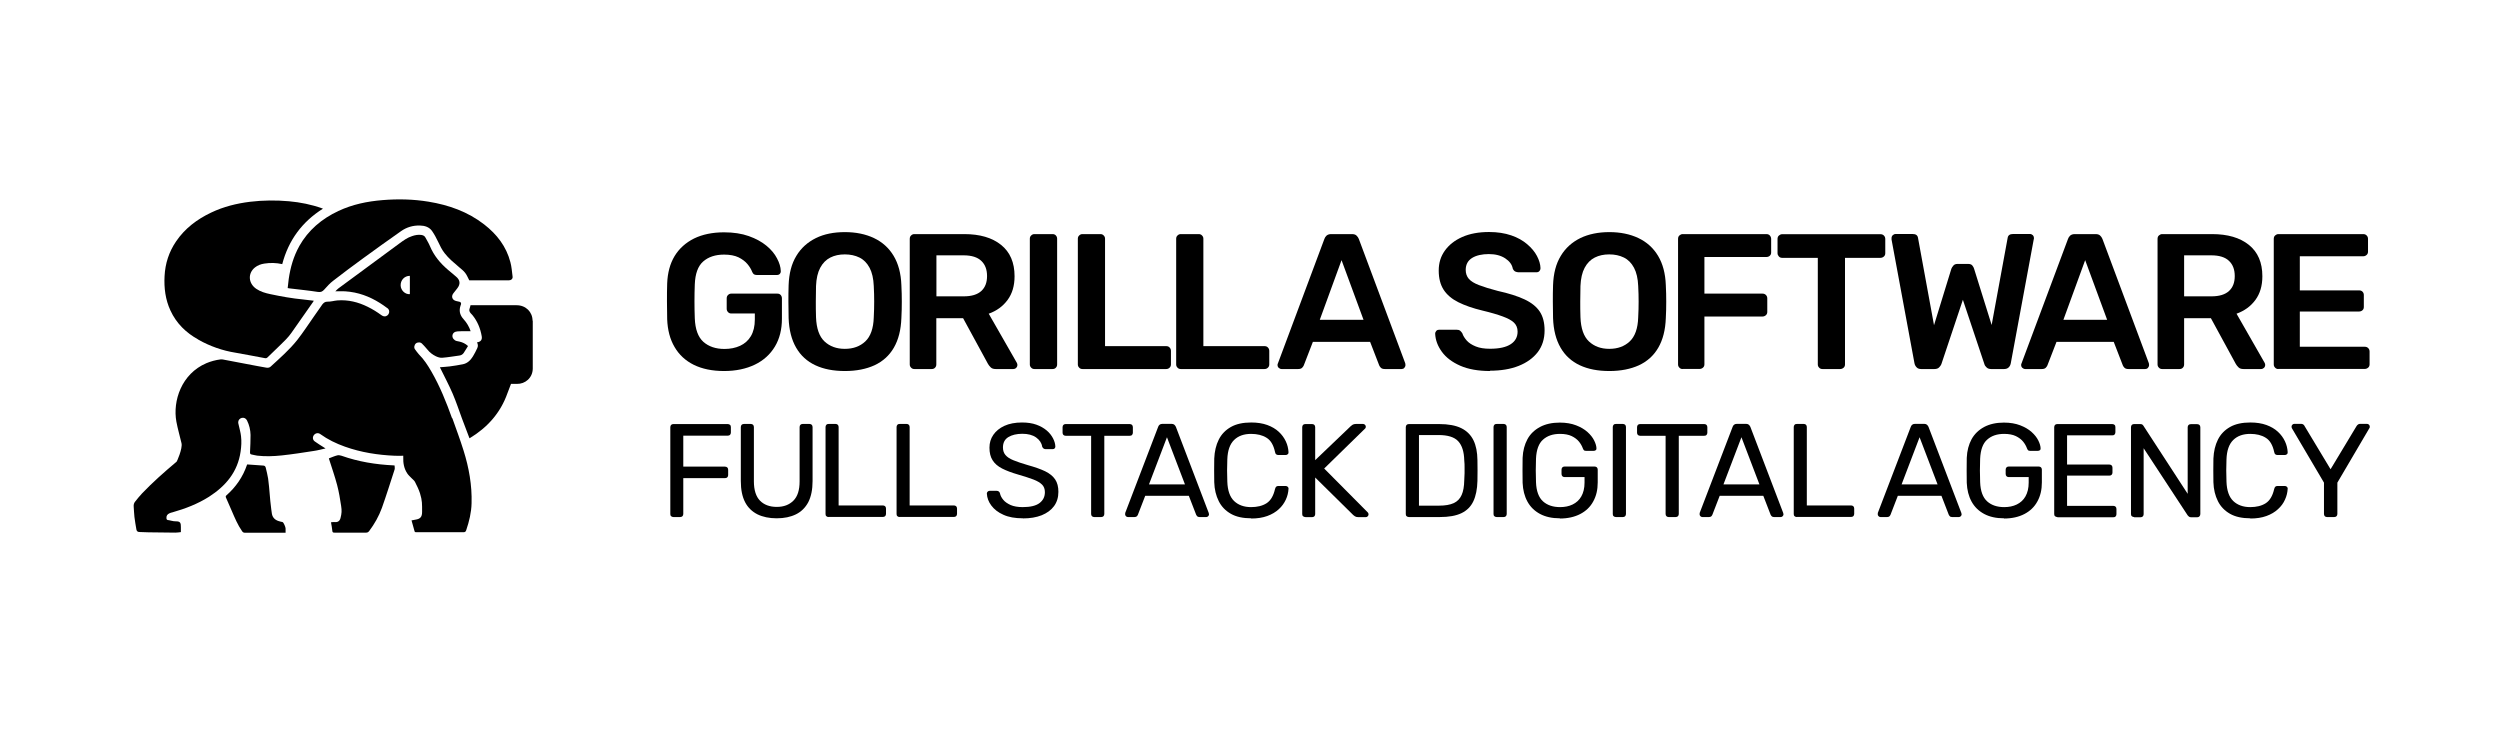
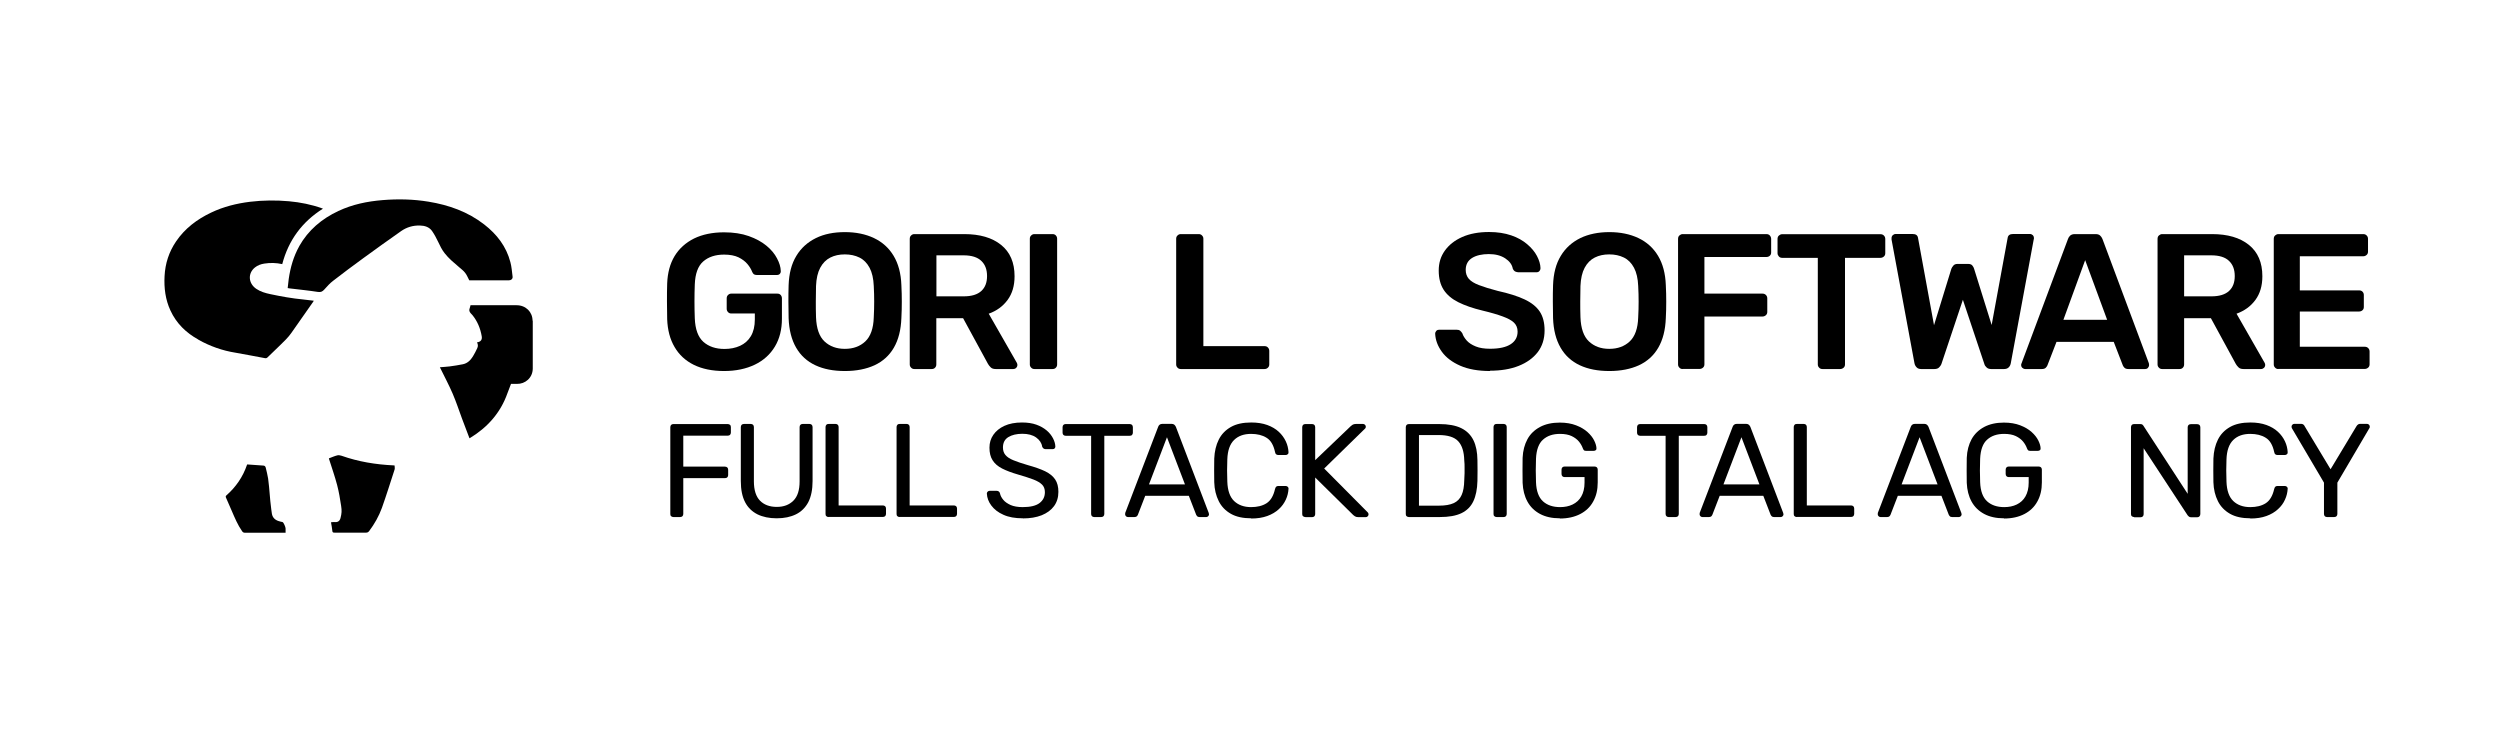
<svg xmlns="http://www.w3.org/2000/svg" width="239" height="70" viewBox="0 0 239 70" fill="none">
-   <path d="M43.222 40C42.672 38.46 42.062 36.94 41.242 35.52C40.902 34.93 40.532 34.36 40.042 33.87C39.912 33.74 39.812 33.57 39.692 33.42C39.542 33.25 39.602 32.97 39.762 32.83C39.922 32.7 40.212 32.69 40.362 32.87C40.532 33.05 40.712 33.23 40.862 33.42C41.082 33.7 41.362 33.91 41.672 34.06C41.862 34.15 42.082 34.22 42.292 34.2C42.832 34.16 43.372 34.06 43.912 33.99C44.082 33.97 44.222 33.89 44.322 33.75C44.472 33.53 44.602 33.3 44.742 33.08C44.492 32.85 44.232 32.73 43.942 32.66C43.852 32.64 43.752 32.63 43.652 32.6C43.412 32.54 43.232 32.31 43.252 32.09C43.272 31.85 43.452 31.7 43.732 31.68C43.892 31.68 44.062 31.66 44.222 31.66H44.992C44.852 31.24 44.622 30.85 44.312 30.51C44.022 30.19 43.882 29.82 43.982 29.38C44.002 29.28 44.042 29.18 44.072 29.09C44.102 28.98 44.042 28.87 43.932 28.85C43.822 28.83 43.732 28.8 43.622 28.78C43.242 28.7 43.102 28.35 43.342 28.04C43.462 27.88 43.582 27.72 43.712 27.57C44.042 27.15 43.992 26.76 43.582 26.43C43.322 26.22 43.072 26.01 42.822 25.79C42.082 25.16 41.482 24.44 41.102 23.53C40.982 23.24 40.812 22.98 40.672 22.71C40.592 22.55 40.452 22.49 40.282 22.46C39.982 22.42 39.692 22.47 39.402 22.57C38.952 22.71 38.572 22.99 38.202 23.26C36.252 24.7 34.302 26.13 32.352 27.57C32.242 27.65 32.162 27.75 32.062 27.85C32.392 27.85 32.692 27.83 32.992 27.85C33.302 27.87 33.602 27.91 33.902 27.97C35.072 28.21 36.092 28.75 37.032 29.46H37.042C37.452 29.79 37.042 30.44 36.562 30.19C36.532 30.17 36.492 30.15 36.462 30.13C36.052 29.83 35.622 29.56 35.152 29.33C34.242 28.88 33.282 28.64 32.252 28.72C31.932 28.75 31.612 28.85 31.302 28.84C31.082 28.84 30.972 28.93 30.852 29.06C30.802 29.11 30.762 29.18 30.722 29.24C30.492 29.56 30.272 29.89 30.042 30.21C29.502 30.98 28.992 31.77 28.412 32.51C27.662 33.45 26.752 34.24 25.872 35.05C25.762 35.15 25.622 35.17 25.472 35.15C25.172 35.09 24.882 35.04 24.582 34.99C23.562 34.8 22.542 34.6 21.532 34.41C21.382 34.38 21.222 34.34 21.072 34.36C20.612 34.42 20.162 34.54 19.732 34.72C17.342 35.74 16.502 38.33 16.862 40.31C16.992 41.01 17.192 41.68 17.352 42.37C17.472 42.89 16.892 44.17 16.882 44.14C16.862 44.16 16.842 44.17 16.832 44.18C15.702 45.13 14.592 46.11 13.572 47.18C13.342 47.42 13.132 47.69 12.922 47.95C12.802 48.09 12.762 48.26 12.782 48.46C12.812 48.78 12.812 49.1 12.852 49.42C12.902 49.83 12.972 50.23 13.042 50.63C13.072 50.79 13.172 50.86 13.332 50.86C13.622 50.86 13.902 50.89 14.192 50.89C15.052 50.9 15.912 50.91 16.762 50.92C16.942 50.92 17.112 50.89 17.292 50.87V50.4C17.292 50.04 17.272 49.83 16.822 49.84C16.672 49.84 16.522 49.82 16.372 49.78C16.082 49.69 15.932 49.78 15.912 49.54C15.892 49.32 15.992 49.16 16.202 49.07C16.292 49.03 16.382 49 16.482 48.98C17.712 48.63 18.892 48.18 19.982 47.49C21.582 46.46 22.722 45.12 23.002 43.17C23.072 42.68 23.102 42.19 23.042 41.7C23.002 41.33 22.892 40.97 22.812 40.6C22.792 40.52 22.772 40.45 22.772 40.37C22.772 40.17 22.912 40 23.112 39.95C23.312 39.9 23.512 39.99 23.612 40.19C23.832 40.63 23.942 41.1 23.952 41.58C23.952 42.13 23.932 42.68 23.902 43.23C23.902 43.36 23.922 43.43 24.052 43.45C24.232 43.48 24.412 43.54 24.592 43.56C25.372 43.65 26.152 43.62 26.922 43.54C27.952 43.43 28.972 43.27 30.002 43.11C30.362 43.06 30.722 42.96 31.122 42.87C31.042 42.82 31.002 42.8 30.962 42.77C30.672 42.58 30.372 42.41 30.092 42.2C29.882 42.05 29.862 41.78 30.012 41.59C30.162 41.4 30.422 41.35 30.622 41.5C31.342 42.02 32.132 42.4 32.972 42.7C34.512 43.25 36.112 43.5 37.742 43.57C38.012 43.58 38.282 43.57 38.552 43.57V43.72C38.532 44.26 38.622 44.78 38.922 45.24C39.032 45.42 39.202 45.56 39.342 45.71C39.452 45.83 39.602 45.93 39.672 46.07C39.852 46.42 40.032 46.79 40.152 47.16C40.372 47.87 40.352 48.2 40.352 48.94C40.352 49.42 40.182 49.61 39.712 49.68C39.592 49.7 39.472 49.72 39.342 49.75C39.412 49.97 39.572 50.58 39.632 50.79C39.662 50.88 39.712 50.88 39.792 50.88H41.722H44.302C44.462 50.88 44.522 50.83 44.572 50.68C44.852 49.85 45.062 49 45.082 48.11C45.132 46.39 44.832 44.72 44.322 43.09C43.992 42.03 43.602 40.99 43.232 39.95L43.222 40ZM39.182 28.12C38.742 28.16 38.322 27.77 38.302 27.3C38.282 26.79 38.662 26.37 39.182 26.37V28.11V28.12Z" fill="black" />
  <path d="M18.972 32.48C20.082 33.1 21.262 33.52 22.522 33.72C23.462 33.88 24.392 34.07 25.332 34.24C25.422 34.26 25.492 34.24 25.572 34.17C25.982 33.77 26.392 33.38 26.802 32.98C27.172 32.62 27.552 32.26 27.852 31.83C28.542 30.85 29.222 29.87 29.912 28.89C29.942 28.85 29.972 28.81 30.002 28.75C29.652 28.71 29.322 28.66 28.992 28.63C27.932 28.53 26.882 28.34 25.842 28.12C25.372 28.02 24.912 27.89 24.512 27.62C23.732 27.1 23.672 26.13 24.372 25.57C24.632 25.36 24.942 25.25 25.262 25.2C25.832 25.11 26.402 25.12 26.982 25.25C27.582 22.97 28.872 21.21 30.872 19.95C30.842 19.93 30.822 19.92 30.802 19.92C29.772 19.55 28.712 19.34 27.622 19.24C26.382 19.13 25.142 19.14 23.902 19.29C22.612 19.45 21.362 19.76 20.192 20.32C18.842 20.96 17.682 21.83 16.832 23.08C16.152 24.08 15.792 25.19 15.732 26.4C15.672 27.53 15.812 28.64 16.292 29.68C16.862 30.92 17.792 31.82 18.972 32.47V32.48Z" fill="black" />
  <path d="M28.612 23.53C28.062 24.51 27.762 25.57 27.602 26.67C27.562 26.96 27.532 27.25 27.502 27.54C27.572 27.55 27.622 27.56 27.682 27.57C28.592 27.68 29.502 27.77 30.402 27.91C30.682 27.95 30.822 27.87 30.992 27.69C31.262 27.39 31.532 27.08 31.852 26.84C32.782 26.11 33.742 25.41 34.692 24.71C35.902 23.83 37.122 22.95 38.352 22.09C38.882 21.72 39.492 21.54 40.142 21.56C40.592 21.57 41.022 21.69 41.302 22.08C41.522 22.4 41.712 22.75 41.882 23.11C42.062 23.49 42.242 23.87 42.502 24.2C42.902 24.72 43.412 25.13 43.912 25.56C44.112 25.73 44.322 25.89 44.472 26.09C44.632 26.29 44.722 26.54 44.862 26.8H44.962H48.652C48.862 26.8 49.042 26.65 49.002 26.43C48.942 25.97 48.912 25.5 48.792 25.06C48.402 23.56 47.502 22.4 46.292 21.46C44.722 20.24 42.912 19.6 40.962 19.28C39.502 19.04 38.042 19.01 36.572 19.13C35.112 19.25 33.692 19.54 32.352 20.17C30.752 20.92 29.472 22 28.602 23.54L28.612 23.53Z" fill="black" />
  <path d="M50.912 30.66C50.912 29.83 50.272 29.18 49.392 29.18C47.962 29.18 46.532 29.18 45.112 29.18H44.982C44.952 29.29 44.932 29.4 44.892 29.5C44.822 29.68 44.892 29.82 45.002 29.95C45.052 30.01 45.112 30.06 45.162 30.12C45.642 30.71 45.922 31.39 46.052 32.14C46.112 32.48 45.962 32.68 45.602 32.73C45.702 32.91 45.712 33.1 45.632 33.27C45.502 33.54 45.372 33.82 45.212 34.07C44.992 34.43 44.692 34.73 44.262 34.82C43.842 34.91 43.412 34.97 42.982 35.03C42.682 35.07 42.372 35.08 42.052 35.11C42.062 35.14 42.082 35.16 42.092 35.19C42.492 36.01 42.922 36.81 43.282 37.65C43.612 38.42 43.872 39.21 44.162 40C44.392 40.61 44.622 41.22 44.852 41.82C44.852 41.85 44.882 41.87 44.892 41.9C46.592 40.87 47.842 39.49 48.512 37.59C48.572 37.43 48.852 36.7 48.852 36.7H49.412C50.212 36.72 50.922 36.12 50.932 35.24C50.932 33.71 50.932 32.18 50.932 30.65L50.912 30.66Z" fill="black" />
  <path d="M37.622 44.49C35.922 44.41 34.262 44.14 32.652 43.57C32.532 43.53 32.372 43.5 32.252 43.53C31.972 43.6 31.712 43.72 31.442 43.82C31.442 43.85 31.452 43.87 31.462 43.9C31.722 44.72 32.012 45.54 32.232 46.38C32.402 47.03 32.512 47.69 32.612 48.36C32.682 48.83 32.672 49.06 32.552 49.53C32.472 49.82 32.292 49.94 31.992 49.91C31.882 49.9 31.762 49.92 31.642 49.93C31.692 50.15 31.752 50.58 31.772 50.76C31.782 50.9 31.852 50.92 31.972 50.92H35.002C35.132 50.92 35.212 50.87 35.292 50.77C35.802 50.09 36.222 49.35 36.512 48.55C36.942 47.34 37.322 46.12 37.722 44.89C37.762 44.77 37.722 44.63 37.722 44.5C37.662 44.5 37.652 44.49 37.632 44.49H37.622Z" fill="black" />
  <path d="M27.022 49.91C26.892 49.88 26.752 49.86 26.622 49.81C26.282 49.7 26.052 49.47 25.992 49.11C25.972 48.97 25.952 48.82 25.932 48.68C25.782 47.56 25.782 46.87 25.632 45.75C25.582 45.4 25.482 45.05 25.402 44.7C25.372 44.59 25.302 44.52 25.192 44.51C24.682 44.47 24.162 44.44 23.632 44.4C23.632 44.41 23.622 44.43 23.612 44.44C23.222 45.59 22.552 46.56 21.642 47.36C21.562 47.43 21.572 47.49 21.602 47.57C21.782 47.99 21.972 48.4 22.152 48.83C22.442 49.5 22.722 50.18 23.142 50.78C23.212 50.88 23.282 50.93 23.412 50.93H27.142H27.302C27.302 50.79 27.302 50.66 27.302 50.53C27.312 50.41 27.112 49.94 27.022 49.92V49.91Z" fill="black" />
  <path d="M69.222 35.47C68.092 35.47 67.132 35.27 66.332 34.88C65.542 34.49 64.922 33.92 64.492 33.18C64.052 32.44 63.822 31.55 63.782 30.52C63.772 29.99 63.762 29.42 63.762 28.82C63.762 28.22 63.762 27.64 63.782 27.1C63.822 26.08 64.052 25.21 64.492 24.48C64.932 23.76 65.552 23.2 66.352 22.8C67.152 22.41 68.112 22.21 69.222 22.21C70.122 22.21 70.902 22.33 71.582 22.57C72.262 22.81 72.822 23.12 73.272 23.49C73.722 23.86 74.062 24.27 74.282 24.7C74.512 25.13 74.632 25.53 74.642 25.9C74.652 26.01 74.622 26.1 74.552 26.18C74.482 26.26 74.382 26.29 74.252 26.29H72.352C72.232 26.29 72.132 26.26 72.072 26.22C72.012 26.17 71.952 26.1 71.912 26C71.812 25.74 71.662 25.49 71.452 25.24C71.242 24.99 70.962 24.78 70.602 24.6C70.242 24.43 69.782 24.34 69.222 24.34C68.392 24.34 67.722 24.56 67.222 25C66.722 25.44 66.462 26.17 66.422 27.19C66.382 28.26 66.382 29.34 66.422 30.43C66.462 31.47 66.732 32.22 67.242 32.68C67.752 33.13 68.422 33.36 69.262 33.36C69.812 33.36 70.312 33.26 70.752 33.06C71.182 32.86 71.532 32.56 71.782 32.14C72.032 31.72 72.162 31.19 72.162 30.54V29.97H69.912C69.792 29.97 69.682 29.93 69.602 29.84C69.512 29.75 69.472 29.64 69.472 29.51V28.53C69.472 28.39 69.512 28.28 69.602 28.2C69.692 28.11 69.792 28.07 69.912 28.07H74.312C74.452 28.07 74.552 28.11 74.632 28.2C74.712 28.29 74.752 28.4 74.752 28.53V30.46C74.752 31.49 74.532 32.38 74.082 33.13C73.632 33.88 72.992 34.46 72.162 34.86C71.332 35.26 70.352 35.47 69.222 35.47Z" fill="black" />
  <path d="M80.772 35.47C79.682 35.47 78.742 35.29 77.952 34.92C77.162 34.55 76.552 34 76.112 33.24C75.672 32.48 75.432 31.54 75.392 30.41C75.382 29.88 75.372 29.36 75.372 28.84C75.372 28.32 75.372 27.8 75.392 27.26C75.432 26.14 75.672 25.21 76.132 24.46C76.582 23.71 77.212 23.15 78.002 22.76C78.792 22.37 79.722 22.19 80.772 22.19C81.822 22.19 82.752 22.38 83.552 22.76C84.352 23.14 84.982 23.71 85.432 24.46C85.882 25.21 86.132 26.14 86.172 27.26C86.202 27.8 86.212 28.33 86.212 28.84C86.212 29.35 86.202 29.88 86.172 30.41C86.132 31.54 85.892 32.48 85.452 33.24C85.012 34 84.392 34.55 83.602 34.92C82.812 35.28 81.872 35.47 80.772 35.47ZM80.772 33.35C81.572 33.35 82.222 33.11 82.722 32.64C83.222 32.17 83.502 31.4 83.532 30.33C83.562 29.79 83.572 29.29 83.572 28.83C83.572 28.37 83.562 27.88 83.532 27.34C83.502 26.63 83.372 26.05 83.132 25.6C82.892 25.15 82.572 24.82 82.162 24.62C81.752 24.42 81.292 24.32 80.762 24.32C80.232 24.32 79.782 24.42 79.382 24.62C78.982 24.82 78.652 25.15 78.412 25.6C78.172 26.05 78.042 26.63 78.012 27.34C78.002 27.87 77.992 28.36 77.992 28.83C77.992 29.3 77.992 29.79 78.012 30.33C78.052 31.4 78.322 32.17 78.822 32.64C79.322 33.11 79.972 33.35 80.752 33.35H80.772Z" fill="black" />
  <path d="M87.412 35.28C87.292 35.28 87.182 35.24 87.102 35.15C87.012 35.06 86.972 34.96 86.972 34.84V22.84C86.972 22.7 87.012 22.59 87.102 22.51C87.192 22.42 87.292 22.38 87.412 22.38H92.182C93.672 22.38 94.842 22.72 95.702 23.41C96.562 24.1 96.992 25.1 96.992 26.41C96.992 27.32 96.772 28.07 96.322 28.68C95.872 29.29 95.272 29.72 94.522 29.99L97.212 34.69C97.252 34.76 97.262 34.83 97.262 34.89C97.262 35 97.222 35.09 97.142 35.17C97.062 35.25 96.972 35.28 96.872 35.28H95.192C94.982 35.28 94.822 35.23 94.712 35.12C94.602 35.01 94.512 34.9 94.452 34.79L92.072 30.42H89.512V34.84C89.512 34.96 89.472 35.07 89.392 35.15C89.312 35.24 89.202 35.28 89.072 35.28H87.392H87.412ZM89.532 28.33H92.132C92.882 28.33 93.442 28.16 93.812 27.82C94.182 27.48 94.362 27.01 94.362 26.39C94.362 25.77 94.182 25.29 93.812 24.94C93.452 24.59 92.882 24.41 92.122 24.41H89.522V28.32L89.532 28.33Z" fill="black" />
  <path d="M98.892 35.28C98.772 35.28 98.662 35.24 98.582 35.15C98.492 35.06 98.452 34.96 98.452 34.84V22.82C98.452 22.7 98.492 22.59 98.582 22.51C98.672 22.42 98.772 22.38 98.892 22.38H100.622C100.752 22.38 100.862 22.42 100.942 22.51C101.022 22.6 101.062 22.7 101.062 22.82V34.84C101.062 34.96 101.022 35.07 100.942 35.15C100.862 35.24 100.752 35.28 100.622 35.28H98.892Z" fill="black" />
-   <path d="M103.482 35.28C103.362 35.28 103.252 35.24 103.172 35.15C103.082 35.06 103.042 34.96 103.042 34.84V22.82C103.042 22.7 103.082 22.59 103.172 22.51C103.262 22.42 103.362 22.38 103.482 22.38H105.202C105.322 22.38 105.432 22.42 105.512 22.51C105.602 22.6 105.642 22.7 105.642 22.82V33.09H111.482C111.622 33.09 111.732 33.13 111.812 33.22C111.902 33.31 111.942 33.42 111.942 33.55V34.84C111.942 34.96 111.902 35.07 111.812 35.15C111.722 35.24 111.612 35.28 111.482 35.28H103.482Z" fill="black" />
  <path d="M112.882 35.28C112.762 35.28 112.652 35.24 112.572 35.15C112.482 35.06 112.442 34.96 112.442 34.84V22.82C112.442 22.7 112.482 22.59 112.572 22.51C112.662 22.42 112.762 22.38 112.882 22.38H114.602C114.722 22.38 114.832 22.42 114.912 22.51C115.002 22.6 115.042 22.7 115.042 22.82V33.09H120.882C121.022 33.09 121.132 33.13 121.212 33.22C121.302 33.31 121.342 33.42 121.342 33.55V34.84C121.342 34.96 121.302 35.07 121.212 35.15C121.122 35.24 121.012 35.28 120.882 35.28H112.882Z" fill="black" />
-   <path d="M122.522 35.28C122.422 35.28 122.332 35.24 122.252 35.17C122.172 35.1 122.132 35.01 122.132 34.89C122.132 34.84 122.142 34.78 122.172 34.73L126.612 22.84C126.652 22.72 126.722 22.61 126.822 22.52C126.932 22.43 127.072 22.38 127.252 22.38H129.262C129.442 22.38 129.592 22.43 129.682 22.52C129.782 22.61 129.852 22.72 129.902 22.84L134.342 34.73C134.352 34.79 134.362 34.85 134.362 34.89C134.362 35 134.322 35.09 134.252 35.17C134.182 35.25 134.092 35.28 133.992 35.28H132.392C132.222 35.28 132.092 35.24 132.012 35.16C131.932 35.08 131.882 35 131.852 34.93L130.982 32.68H125.512L124.642 34.93C124.612 35 124.562 35.08 124.482 35.16C124.402 35.24 124.272 35.28 124.102 35.28H122.502H122.522ZM126.172 30.57H130.352L128.252 24.87L126.172 30.57Z" fill="black" />
  <path d="M142.462 35.47C141.322 35.47 140.362 35.3 139.592 34.96C138.822 34.62 138.242 34.18 137.842 33.63C137.442 33.08 137.232 32.51 137.202 31.91C137.202 31.8 137.242 31.71 137.312 31.63C137.382 31.55 137.482 31.52 137.592 31.52H139.232C139.392 31.52 139.512 31.55 139.592 31.62C139.672 31.69 139.742 31.77 139.802 31.87C139.872 32.1 140.022 32.33 140.222 32.56C140.432 32.79 140.712 32.97 141.082 33.12C141.442 33.27 141.902 33.34 142.452 33.34C143.342 33.34 143.992 33.19 144.432 32.9C144.872 32.61 145.082 32.21 145.082 31.7C145.082 31.35 144.962 31.06 144.732 30.84C144.502 30.62 144.142 30.43 143.652 30.25C143.162 30.07 142.522 29.88 141.722 29.69C140.802 29.47 140.032 29.2 139.412 28.89C138.792 28.58 138.322 28.18 138.012 27.7C137.702 27.22 137.542 26.61 137.542 25.87C137.542 25.13 137.732 24.52 138.122 23.97C138.512 23.42 139.062 22.98 139.782 22.66C140.502 22.34 141.362 22.18 142.352 22.18C143.152 22.18 143.852 22.29 144.472 22.5C145.092 22.71 145.592 23 146.002 23.35C146.412 23.7 146.722 24.07 146.932 24.47C147.142 24.87 147.262 25.26 147.272 25.64C147.272 25.74 147.242 25.83 147.172 25.91C147.102 25.99 147.012 26.03 146.882 26.03H145.162C145.062 26.03 144.962 26 144.862 25.96C144.762 25.91 144.682 25.82 144.622 25.68C144.552 25.3 144.312 24.97 143.902 24.7C143.492 24.43 142.972 24.29 142.332 24.29C141.692 24.29 141.132 24.41 140.732 24.66C140.332 24.91 140.122 25.29 140.122 25.8C140.122 26.14 140.222 26.43 140.422 26.66C140.622 26.89 140.952 27.09 141.402 27.26C141.852 27.43 142.442 27.62 143.182 27.81C144.222 28.04 145.082 28.31 145.742 28.62C146.402 28.93 146.892 29.32 147.202 29.79C147.512 30.26 147.662 30.86 147.662 31.59C147.662 32.4 147.442 33.09 147.012 33.66C146.572 34.23 145.962 34.67 145.182 34.98C144.402 35.29 143.482 35.44 142.432 35.44L142.462 35.47Z" fill="black" />
  <path d="M153.852 35.47C152.762 35.47 151.822 35.29 151.032 34.92C150.242 34.55 149.632 34 149.192 33.24C148.752 32.48 148.512 31.54 148.472 30.41C148.462 29.88 148.452 29.36 148.452 28.84C148.452 28.32 148.452 27.8 148.472 27.26C148.512 26.14 148.752 25.21 149.212 24.46C149.662 23.71 150.292 23.15 151.082 22.76C151.872 22.38 152.802 22.19 153.852 22.19C154.902 22.19 155.832 22.38 156.632 22.76C157.432 23.14 158.062 23.71 158.512 24.46C158.962 25.21 159.212 26.14 159.252 27.26C159.282 27.8 159.292 28.33 159.292 28.84C159.292 29.35 159.282 29.88 159.252 30.41C159.212 31.54 158.972 32.48 158.532 33.24C158.092 34 157.472 34.55 156.682 34.92C155.892 35.28 154.952 35.47 153.852 35.47ZM153.852 33.35C154.652 33.35 155.302 33.11 155.802 32.64C156.302 32.17 156.582 31.4 156.612 30.33C156.642 29.79 156.652 29.29 156.652 28.83C156.652 28.37 156.642 27.88 156.612 27.34C156.582 26.63 156.452 26.05 156.212 25.6C155.972 25.15 155.652 24.82 155.242 24.62C154.832 24.42 154.372 24.32 153.842 24.32C153.312 24.32 152.862 24.42 152.462 24.62C152.062 24.82 151.732 25.15 151.492 25.6C151.252 26.05 151.122 26.63 151.092 27.34C151.082 27.87 151.072 28.36 151.072 28.83C151.072 29.3 151.072 29.79 151.092 30.33C151.132 31.4 151.402 32.17 151.902 32.64C152.402 33.11 153.052 33.35 153.832 33.35H153.852Z" fill="black" />
  <path d="M160.862 35.28C160.742 35.28 160.632 35.24 160.552 35.15C160.462 35.06 160.422 34.96 160.422 34.84V22.84C160.422 22.7 160.462 22.59 160.552 22.51C160.642 22.43 160.742 22.38 160.862 22.38H168.862C169.002 22.38 169.112 22.42 169.192 22.51C169.272 22.6 169.322 22.71 169.322 22.84V24.13C169.322 24.27 169.282 24.37 169.192 24.45C169.102 24.53 168.992 24.57 168.862 24.57H162.942V28.07H168.492C168.622 28.07 168.732 28.11 168.822 28.2C168.912 28.29 168.952 28.4 168.952 28.53V29.82C168.952 29.94 168.912 30.05 168.822 30.13C168.732 30.21 168.622 30.26 168.492 30.26H162.942V34.83C162.942 34.95 162.902 35.06 162.812 35.14C162.722 35.22 162.612 35.27 162.482 35.27H160.862V35.28Z" fill="black" />
  <path d="M174.222 35.28C174.102 35.28 173.992 35.24 173.912 35.15C173.822 35.06 173.782 34.96 173.782 34.84V24.65H170.372C170.252 24.65 170.142 24.61 170.062 24.52C169.982 24.43 169.932 24.33 169.932 24.21V22.85C169.932 22.71 169.972 22.6 170.062 22.52C170.152 22.44 170.252 22.39 170.372 22.39H179.772C179.912 22.39 180.012 22.43 180.102 22.52C180.192 22.61 180.232 22.72 180.232 22.85V24.21C180.232 24.33 180.192 24.44 180.102 24.52C180.012 24.6 179.902 24.65 179.772 24.65H176.382V34.84C176.382 34.96 176.342 35.07 176.252 35.15C176.162 35.23 176.052 35.28 175.922 35.28H174.222Z" fill="black" />
  <path d="M183.662 35.28C183.482 35.28 183.332 35.23 183.232 35.12C183.122 35.01 183.052 34.88 183.022 34.72L180.832 22.9C180.832 22.9 180.832 22.83 180.832 22.81C180.832 22.78 180.832 22.77 180.832 22.76C180.832 22.65 180.872 22.56 180.952 22.48C181.032 22.41 181.122 22.37 181.222 22.37H182.842C183.152 22.37 183.322 22.49 183.362 22.74L184.892 31.09L186.552 25.69C186.592 25.59 186.652 25.49 186.742 25.39C186.832 25.28 186.972 25.23 187.152 25.23H188.142C188.342 25.23 188.482 25.28 188.562 25.39C188.642 25.5 188.702 25.59 188.722 25.69L190.402 31.07L191.932 22.74C191.972 22.49 192.142 22.37 192.452 22.37H194.072C194.172 22.37 194.252 22.41 194.332 22.48C194.402 22.55 194.442 22.64 194.442 22.76V22.81C194.442 22.81 194.442 22.86 194.422 22.9L192.232 34.72C192.202 34.88 192.142 35.01 192.032 35.12C191.922 35.23 191.772 35.28 191.592 35.28H190.352C190.172 35.28 190.022 35.23 189.922 35.13C189.812 35.03 189.742 34.93 189.712 34.82L187.652 28.66L185.592 34.82C185.542 34.93 185.472 35.04 185.372 35.13C185.272 35.23 185.122 35.28 184.932 35.28H183.692H183.662Z" fill="black" />
  <path d="M193.612 35.28C193.512 35.28 193.422 35.24 193.342 35.17C193.262 35.1 193.222 35.01 193.222 34.89C193.222 34.84 193.232 34.78 193.262 34.73L197.702 22.84C197.742 22.72 197.812 22.61 197.912 22.52C198.022 22.43 198.162 22.38 198.342 22.38H200.352C200.532 22.38 200.682 22.43 200.772 22.52C200.872 22.61 200.942 22.72 200.992 22.84L205.432 34.73C205.442 34.79 205.452 34.85 205.452 34.89C205.452 35 205.412 35.09 205.342 35.17C205.272 35.25 205.182 35.28 205.082 35.28H203.482C203.312 35.28 203.182 35.24 203.102 35.16C203.022 35.08 202.972 35 202.942 34.93L202.072 32.68H196.602L195.732 34.93C195.702 35 195.652 35.08 195.572 35.16C195.492 35.24 195.362 35.28 195.192 35.28H193.592H193.612ZM197.262 30.57H201.442L199.342 24.87L197.262 30.57Z" fill="black" />
  <path d="M206.702 35.28C206.582 35.28 206.472 35.24 206.392 35.15C206.302 35.06 206.262 34.96 206.262 34.84V22.84C206.262 22.7 206.302 22.59 206.392 22.51C206.482 22.43 206.582 22.38 206.702 22.38H211.472C212.962 22.38 214.132 22.72 214.992 23.41C215.852 24.1 216.282 25.1 216.282 26.41C216.282 27.32 216.062 28.07 215.612 28.68C215.162 29.29 214.562 29.72 213.812 29.99L216.502 34.69C216.542 34.76 216.552 34.83 216.552 34.89C216.552 35 216.512 35.09 216.432 35.17C216.352 35.24 216.262 35.28 216.162 35.28H214.482C214.272 35.28 214.112 35.23 214.002 35.12C213.892 35.01 213.802 34.9 213.742 34.79L211.362 30.42H208.802V34.84C208.802 34.96 208.762 35.07 208.682 35.15C208.602 35.24 208.492 35.28 208.362 35.28H206.682H206.702ZM208.812 28.33H211.412C212.162 28.33 212.722 28.16 213.092 27.82C213.462 27.48 213.642 27.01 213.642 26.39C213.642 25.77 213.462 25.29 213.092 24.94C212.732 24.59 212.162 24.41 211.402 24.41H208.802V28.32L208.812 28.33Z" fill="black" />
  <path d="M217.812 35.28C217.692 35.28 217.582 35.24 217.502 35.15C217.412 35.06 217.372 34.96 217.372 34.84V22.84C217.372 22.7 217.412 22.59 217.502 22.51C217.592 22.43 217.692 22.38 217.812 22.38H225.922C226.062 22.38 226.162 22.42 226.252 22.51C226.342 22.6 226.382 22.71 226.382 22.84V24.06C226.382 24.18 226.342 24.29 226.252 24.37C226.162 24.45 226.052 24.5 225.922 24.5H219.862V27.76H225.522C225.662 27.76 225.772 27.8 225.852 27.88C225.932 27.96 225.982 28.07 225.982 28.2V29.34C225.982 29.48 225.942 29.58 225.852 29.66C225.762 29.74 225.652 29.78 225.522 29.78H219.862V33.15H226.072C226.212 33.15 226.312 33.19 226.402 33.28C226.492 33.37 226.532 33.48 226.532 33.61V34.83C226.532 34.95 226.492 35.06 226.402 35.14C226.312 35.22 226.202 35.27 226.072 35.27H217.812V35.28Z" fill="black" />
  <path d="M64.382 49.43C64.292 49.43 64.222 49.4 64.162 49.35C64.102 49.3 64.082 49.23 64.082 49.14V40.84C64.082 40.75 64.112 40.67 64.162 40.62C64.212 40.57 64.282 40.54 64.382 40.54H69.572C69.662 40.54 69.732 40.57 69.792 40.62C69.852 40.67 69.872 40.75 69.872 40.84V41.35C69.872 41.44 69.842 41.51 69.792 41.57C69.742 41.62 69.672 41.65 69.572 41.65H65.322V44.61H69.312C69.402 44.61 69.472 44.64 69.532 44.69C69.582 44.74 69.612 44.82 69.612 44.91V45.42C69.612 45.51 69.582 45.57 69.532 45.63C69.482 45.68 69.412 45.71 69.312 45.71H65.322V49.14C65.322 49.23 65.292 49.29 65.242 49.35C65.192 49.4 65.112 49.43 65.022 49.43H64.382Z" fill="black" />
  <path d="M74.252 49.55C73.542 49.55 72.922 49.42 72.412 49.17C71.902 48.91 71.502 48.53 71.232 48.01C70.962 47.49 70.822 46.82 70.822 45.99V40.83C70.822 40.74 70.852 40.66 70.902 40.61C70.952 40.56 71.022 40.53 71.122 40.53H71.772C71.862 40.53 71.942 40.56 71.992 40.61C72.042 40.66 72.072 40.74 72.072 40.83V46.02C72.072 46.85 72.272 47.47 72.652 47.86C73.032 48.25 73.572 48.46 74.252 48.46C74.932 48.46 75.452 48.26 75.852 47.86C76.252 47.46 76.442 46.85 76.442 46.02V40.83C76.442 40.74 76.472 40.66 76.522 40.61C76.572 40.56 76.642 40.53 76.732 40.53H77.392C77.482 40.53 77.542 40.56 77.602 40.61C77.652 40.66 77.682 40.74 77.682 40.83V45.99C77.682 46.81 77.542 47.48 77.272 48.01C76.992 48.53 76.602 48.92 76.092 49.17C75.582 49.42 74.972 49.55 74.252 49.55Z" fill="black" />
  <path d="M79.222 49.43C79.132 49.43 79.062 49.4 79.002 49.35C78.942 49.3 78.922 49.23 78.922 49.14V40.82C78.922 40.73 78.952 40.67 79.002 40.61C79.052 40.55 79.122 40.53 79.222 40.53H79.892C79.982 40.53 80.042 40.56 80.092 40.61C80.142 40.66 80.172 40.73 80.172 40.82V48.32H84.402C84.492 48.32 84.562 48.35 84.622 48.4C84.672 48.45 84.702 48.53 84.702 48.62V49.13C84.702 49.22 84.672 49.28 84.622 49.34C84.572 49.39 84.502 49.42 84.402 49.42H79.212L79.222 49.43Z" fill="black" />
  <path d="M86.012 49.43C85.922 49.43 85.852 49.4 85.792 49.35C85.732 49.3 85.712 49.23 85.712 49.14V40.82C85.712 40.73 85.742 40.67 85.792 40.61C85.842 40.55 85.912 40.53 86.012 40.53H86.682C86.772 40.53 86.832 40.56 86.882 40.61C86.932 40.66 86.962 40.73 86.962 40.82V48.32H91.192C91.282 48.32 91.352 48.35 91.412 48.4C91.462 48.45 91.492 48.53 91.492 48.62V49.13C91.492 49.22 91.462 49.28 91.412 49.34C91.362 49.39 91.292 49.42 91.192 49.42H86.002L86.012 49.43Z" fill="black" />
  <path d="M97.782 49.55C97.042 49.55 96.422 49.44 95.922 49.21C95.422 48.99 95.042 48.69 94.772 48.33C94.502 47.97 94.362 47.59 94.342 47.18C94.342 47.11 94.372 47.05 94.422 47C94.472 46.95 94.542 46.92 94.622 46.92H95.272C95.372 46.92 95.452 46.95 95.502 47C95.552 47.05 95.592 47.11 95.602 47.18C95.642 47.38 95.752 47.59 95.912 47.78C96.072 47.98 96.312 48.14 96.612 48.28C96.912 48.41 97.302 48.48 97.772 48.48C98.502 48.48 99.042 48.35 99.382 48.09C99.722 47.83 99.892 47.49 99.892 47.05C99.892 46.75 99.802 46.51 99.622 46.33C99.442 46.15 99.162 45.98 98.792 45.84C98.422 45.7 97.932 45.54 97.342 45.37C96.722 45.19 96.212 45 95.802 44.79C95.392 44.58 95.092 44.32 94.892 44C94.692 43.69 94.592 43.29 94.592 42.8C94.592 42.34 94.712 41.93 94.962 41.57C95.212 41.21 95.562 40.92 96.022 40.71C96.482 40.5 97.042 40.39 97.702 40.39C98.232 40.39 98.692 40.46 99.082 40.6C99.472 40.74 99.802 40.93 100.072 41.16C100.342 41.39 100.532 41.64 100.672 41.91C100.812 42.18 100.882 42.44 100.892 42.69C100.892 42.75 100.872 42.81 100.832 42.86C100.792 42.91 100.722 42.94 100.632 42.94H99.962C99.902 42.94 99.842 42.92 99.782 42.89C99.722 42.86 99.672 42.79 99.632 42.7C99.582 42.35 99.382 42.06 99.052 41.82C98.712 41.58 98.272 41.47 97.732 41.47C97.192 41.47 96.732 41.58 96.392 41.79C96.052 42 95.882 42.33 95.882 42.78C95.882 43.07 95.962 43.31 96.122 43.5C96.282 43.69 96.532 43.86 96.882 44C97.232 44.14 97.682 44.3 98.242 44.46C98.922 44.65 99.472 44.84 99.912 45.05C100.342 45.26 100.662 45.52 100.872 45.83C101.082 46.14 101.182 46.54 101.182 47.02C101.182 47.55 101.042 48.01 100.762 48.39C100.482 48.77 100.092 49.05 99.582 49.26C99.072 49.46 98.482 49.56 97.792 49.56L97.782 49.55Z" fill="black" />
  <path d="M104.602 49.43C104.512 49.43 104.452 49.4 104.392 49.35C104.342 49.3 104.312 49.23 104.312 49.14V41.66H101.872C101.782 41.66 101.722 41.63 101.662 41.58C101.612 41.53 101.582 41.46 101.582 41.37V40.84C101.582 40.75 101.612 40.67 101.662 40.62C101.712 40.57 101.782 40.54 101.872 40.54H108.002C108.092 40.54 108.172 40.57 108.222 40.62C108.272 40.67 108.302 40.75 108.302 40.84V41.37C108.302 41.46 108.272 41.52 108.222 41.58C108.172 41.64 108.092 41.66 108.002 41.66H105.572V49.14C105.572 49.23 105.542 49.29 105.492 49.35C105.442 49.4 105.362 49.43 105.272 49.43H104.612H104.602Z" fill="black" />
  <path d="M107.823 49.43C107.753 49.43 107.693 49.4 107.643 49.35C107.593 49.3 107.562 49.24 107.562 49.17C107.562 49.13 107.563 49.08 107.573 49.03L110.722 40.8C110.752 40.71 110.802 40.65 110.862 40.6C110.922 40.55 111.012 40.52 111.132 40.52H112.002C112.112 40.52 112.202 40.55 112.262 40.6C112.322 40.65 112.372 40.72 112.412 40.8L115.552 49.03C115.572 49.08 115.582 49.13 115.582 49.17C115.582 49.24 115.552 49.3 115.502 49.35C115.452 49.4 115.393 49.43 115.323 49.43H114.673C114.573 49.43 114.492 49.4 114.452 49.35C114.402 49.3 114.373 49.25 114.353 49.21L113.652 47.4H109.482L108.783 49.21C108.783 49.21 108.742 49.3 108.692 49.35C108.642 49.4 108.563 49.43 108.463 49.43H107.812H107.823ZM109.853 46.31H113.283L111.562 41.8L109.842 46.31H109.853Z" fill="black" />
  <path d="M119.612 49.55C118.832 49.55 118.182 49.41 117.672 49.12C117.162 48.83 116.772 48.43 116.512 47.91C116.252 47.39 116.102 46.79 116.082 46.1C116.082 45.75 116.072 45.38 116.072 44.98C116.072 44.58 116.072 44.2 116.082 43.84C116.112 43.15 116.252 42.55 116.512 42.03C116.772 41.51 117.162 41.11 117.672 40.82C118.182 40.53 118.832 40.39 119.612 40.39C120.192 40.39 120.712 40.47 121.152 40.63C121.592 40.79 121.962 41.01 122.252 41.28C122.542 41.55 122.762 41.85 122.922 42.19C123.082 42.53 123.162 42.87 123.182 43.23C123.182 43.31 123.172 43.37 123.112 43.42C123.062 43.47 122.992 43.5 122.912 43.5H122.212C122.132 43.5 122.072 43.48 122.012 43.44C121.952 43.4 121.912 43.32 121.892 43.21C121.752 42.55 121.482 42.09 121.082 41.85C120.692 41.6 120.192 41.48 119.602 41.48C118.922 41.48 118.382 41.67 117.982 42.06C117.582 42.45 117.362 43.06 117.332 43.91C117.302 44.61 117.302 45.32 117.332 46.05C117.362 46.9 117.582 47.52 117.982 47.9C118.382 48.28 118.922 48.48 119.602 48.48C120.192 48.48 120.692 48.36 121.082 48.11C121.472 47.86 121.742 47.41 121.892 46.75C121.922 46.64 121.962 46.56 122.012 46.52C122.062 46.48 122.132 46.46 122.212 46.46H122.912C122.992 46.46 123.052 46.49 123.112 46.54C123.162 46.59 123.192 46.65 123.182 46.73C123.162 47.08 123.082 47.43 122.922 47.77C122.762 48.11 122.552 48.41 122.252 48.68C121.962 48.95 121.592 49.17 121.152 49.33C120.712 49.49 120.202 49.57 119.612 49.57V49.55Z" fill="black" />
  <path d="M124.792 49.43C124.702 49.43 124.632 49.4 124.572 49.35C124.512 49.3 124.492 49.23 124.492 49.14V40.84C124.492 40.75 124.522 40.67 124.572 40.62C124.622 40.57 124.692 40.54 124.792 40.54H125.432C125.522 40.54 125.602 40.57 125.652 40.62C125.702 40.67 125.732 40.75 125.732 40.84V43.99L129.132 40.74C129.132 40.74 129.222 40.66 129.302 40.61C129.382 40.56 129.492 40.53 129.622 40.53H130.312C130.382 40.53 130.442 40.56 130.492 40.61C130.542 40.66 130.572 40.72 130.572 40.79C130.572 40.86 130.552 40.91 130.522 40.95L126.592 44.79L130.772 49C130.812 49.05 130.832 49.11 130.832 49.18C130.832 49.25 130.802 49.31 130.752 49.36C130.702 49.41 130.642 49.44 130.572 49.44H129.862C129.722 49.44 129.602 49.41 129.532 49.36C129.462 49.31 129.402 49.26 129.372 49.24L125.732 45.65V49.15C125.732 49.24 125.702 49.3 125.652 49.36C125.602 49.41 125.522 49.44 125.432 49.44H124.792V49.43Z" fill="black" />
  <path d="M134.693 49.43C134.603 49.43 134.533 49.4 134.473 49.35C134.413 49.3 134.393 49.23 134.393 49.14V40.84C134.393 40.75 134.423 40.67 134.473 40.62C134.523 40.57 134.593 40.54 134.693 40.54H137.583C138.453 40.54 139.163 40.67 139.693 40.93C140.223 41.19 140.613 41.58 140.863 42.09C141.113 42.6 141.233 43.23 141.243 43.98C141.243 44.36 141.253 44.7 141.253 44.99C141.253 45.28 141.253 45.61 141.243 45.98C141.223 46.76 141.093 47.41 140.853 47.92C140.613 48.43 140.233 48.81 139.713 49.06C139.193 49.31 138.503 49.43 137.643 49.43H134.693ZM135.643 48.34H137.573C138.153 48.34 138.623 48.26 138.973 48.1C139.323 47.94 139.573 47.68 139.733 47.32C139.893 46.97 139.973 46.49 139.983 45.91C140.003 45.65 140.013 45.43 140.013 45.24V44.67C140.013 44.48 140.013 44.26 139.983 44.01C139.963 43.19 139.773 42.58 139.403 42.18C139.033 41.78 138.403 41.59 137.523 41.59H135.653V48.33L135.643 48.34Z" fill="black" />
  <path d="M143.082 49.43C142.992 49.43 142.922 49.4 142.862 49.35C142.802 49.3 142.782 49.23 142.782 49.14V40.82C142.782 40.73 142.812 40.67 142.862 40.61C142.912 40.55 142.982 40.53 143.082 40.53H143.752C143.842 40.53 143.902 40.56 143.962 40.61C144.012 40.66 144.042 40.73 144.042 40.82V49.14C144.042 49.23 144.012 49.29 143.962 49.35C143.912 49.4 143.842 49.43 143.752 49.43H143.082Z" fill="black" />
  <path d="M149.122 49.55C148.372 49.55 147.742 49.41 147.222 49.13C146.702 48.85 146.302 48.46 146.022 47.95C145.742 47.44 145.592 46.84 145.562 46.16C145.562 45.79 145.552 45.39 145.552 44.97C145.552 44.55 145.552 44.15 145.562 43.77C145.592 43.08 145.752 42.49 146.022 41.99C146.292 41.49 146.702 41.1 147.222 40.82C147.742 40.54 148.382 40.4 149.112 40.4C149.712 40.4 150.232 40.49 150.672 40.66C151.112 40.83 151.472 41.04 151.762 41.3C152.052 41.56 152.262 41.83 152.402 42.11C152.542 42.39 152.612 42.64 152.622 42.85C152.622 42.93 152.612 42.99 152.562 43.03C152.512 43.08 152.442 43.1 152.362 43.1H151.612C151.522 43.1 151.462 43.08 151.432 43.05C151.392 43.02 151.362 42.96 151.322 42.87C151.242 42.65 151.122 42.43 150.952 42.22C150.782 42.01 150.542 41.83 150.252 41.69C149.962 41.55 149.582 41.48 149.132 41.48C148.462 41.48 147.922 41.66 147.512 42.03C147.102 42.39 146.882 43 146.842 43.84C146.812 44.6 146.812 45.35 146.842 46.1C146.872 46.95 147.102 47.56 147.512 47.93C147.922 48.3 148.472 48.48 149.142 48.48C149.592 48.48 149.992 48.4 150.342 48.23C150.692 48.06 150.972 47.81 151.172 47.46C151.372 47.11 151.482 46.67 151.482 46.14V45.61H149.572C149.482 45.61 149.422 45.58 149.362 45.53C149.312 45.48 149.282 45.4 149.282 45.31V44.9C149.282 44.81 149.312 44.73 149.362 44.68C149.412 44.63 149.482 44.6 149.572 44.6H152.442C152.532 44.6 152.602 44.63 152.662 44.68C152.712 44.73 152.742 44.81 152.742 44.9V46.12C152.742 46.82 152.602 47.42 152.312 47.94C152.032 48.46 151.612 48.86 151.072 49.14C150.532 49.42 149.882 49.57 149.122 49.57V49.55Z" fill="black" />
-   <path d="M154.482 49.43C154.392 49.43 154.322 49.4 154.262 49.35C154.202 49.3 154.182 49.23 154.182 49.14V40.82C154.182 40.73 154.212 40.67 154.262 40.61C154.312 40.55 154.382 40.53 154.482 40.53H155.152C155.242 40.53 155.302 40.56 155.362 40.61C155.412 40.66 155.442 40.73 155.442 40.82V49.14C155.442 49.23 155.412 49.29 155.362 49.35C155.312 49.4 155.242 49.43 155.152 49.43H154.482Z" fill="black" />
  <path d="M159.522 49.43C159.432 49.43 159.372 49.4 159.312 49.35C159.262 49.3 159.232 49.23 159.232 49.14V41.66H156.792C156.702 41.66 156.642 41.63 156.582 41.58C156.532 41.53 156.502 41.46 156.502 41.37V40.84C156.502 40.75 156.532 40.67 156.582 40.62C156.632 40.57 156.702 40.54 156.792 40.54H162.922C163.012 40.54 163.092 40.57 163.142 40.62C163.192 40.67 163.222 40.75 163.222 40.84V41.37C163.222 41.46 163.192 41.52 163.142 41.58C163.092 41.64 163.012 41.66 162.922 41.66H160.492V49.14C160.492 49.23 160.462 49.29 160.412 49.35C160.362 49.4 160.282 49.43 160.192 49.43H159.532H159.522Z" fill="black" />
  <path d="M162.742 49.43C162.672 49.43 162.612 49.4 162.562 49.35C162.512 49.3 162.482 49.24 162.482 49.17C162.482 49.13 162.482 49.08 162.492 49.03L165.642 40.8C165.672 40.71 165.722 40.65 165.782 40.6C165.842 40.55 165.932 40.52 166.052 40.52H166.922C167.032 40.52 167.122 40.55 167.182 40.6C167.242 40.65 167.292 40.72 167.332 40.8L170.472 49.03C170.492 49.08 170.502 49.13 170.502 49.17C170.502 49.24 170.472 49.3 170.422 49.35C170.372 49.4 170.312 49.43 170.242 49.43H169.592C169.492 49.43 169.412 49.4 169.372 49.35C169.322 49.3 169.292 49.25 169.272 49.21L168.572 47.4H164.402L163.702 49.21C163.702 49.21 163.662 49.3 163.612 49.35C163.562 49.4 163.482 49.43 163.382 49.43H162.732H162.742ZM164.772 46.31H168.202L166.482 41.8L164.762 46.31H164.772Z" fill="black" />
  <path d="M171.782 49.43C171.692 49.43 171.622 49.4 171.562 49.35C171.502 49.3 171.482 49.23 171.482 49.14V40.82C171.482 40.73 171.512 40.67 171.562 40.61C171.612 40.55 171.682 40.53 171.782 40.53H172.452C172.542 40.53 172.602 40.56 172.652 40.61C172.702 40.66 172.732 40.73 172.732 40.82V48.32H176.962C177.052 48.32 177.122 48.35 177.182 48.4C177.232 48.45 177.262 48.53 177.262 48.62V49.13C177.262 49.22 177.232 49.28 177.182 49.34C177.132 49.39 177.062 49.42 176.962 49.42H171.772L171.782 49.43Z" fill="black" />
  <path d="M179.772 49.43C179.702 49.43 179.642 49.4 179.592 49.35C179.542 49.3 179.512 49.24 179.512 49.17C179.512 49.13 179.512 49.08 179.522 49.03L182.672 40.8C182.702 40.71 182.752 40.65 182.812 40.6C182.872 40.55 182.962 40.52 183.082 40.52H183.952C184.062 40.52 184.152 40.55 184.212 40.6C184.272 40.65 184.322 40.72 184.362 40.8L187.502 49.03C187.522 49.08 187.532 49.13 187.532 49.17C187.532 49.24 187.502 49.3 187.452 49.35C187.402 49.4 187.342 49.43 187.272 49.43H186.622C186.522 49.43 186.442 49.4 186.402 49.35C186.352 49.3 186.322 49.25 186.302 49.21L185.602 47.4H181.432L180.732 49.21C180.732 49.21 180.692 49.3 180.642 49.35C180.592 49.4 180.512 49.43 180.412 49.43H179.762H179.772ZM181.802 46.31H185.232L183.512 41.8L181.792 46.31H181.802Z" fill="black" />
  <path d="M191.582 49.55C190.832 49.55 190.202 49.41 189.682 49.13C189.162 48.85 188.762 48.46 188.482 47.95C188.202 47.44 188.052 46.84 188.022 46.16C188.022 45.79 188.012 45.39 188.012 44.97C188.012 44.55 188.012 44.15 188.022 43.77C188.052 43.08 188.212 42.49 188.482 41.99C188.762 41.49 189.162 41.1 189.682 40.82C190.212 40.54 190.842 40.4 191.572 40.4C192.172 40.4 192.692 40.49 193.132 40.66C193.572 40.83 193.932 41.04 194.222 41.3C194.512 41.56 194.722 41.83 194.862 42.11C195.002 42.39 195.072 42.64 195.082 42.85C195.082 42.93 195.072 42.99 195.022 43.03C194.972 43.08 194.902 43.1 194.822 43.1H194.072C193.982 43.1 193.922 43.08 193.892 43.05C193.852 43.02 193.822 42.96 193.782 42.87C193.702 42.65 193.582 42.43 193.412 42.22C193.242 42.01 193.002 41.83 192.712 41.69C192.422 41.55 192.042 41.48 191.592 41.48C190.922 41.48 190.382 41.66 189.972 42.03C189.562 42.39 189.342 43 189.302 43.84C189.272 44.6 189.272 45.35 189.302 46.1C189.332 46.95 189.562 47.56 189.972 47.93C190.382 48.3 190.932 48.48 191.602 48.48C192.052 48.48 192.452 48.4 192.802 48.23C193.152 48.06 193.432 47.81 193.632 47.46C193.832 47.11 193.942 46.67 193.942 46.14V45.61H192.032C191.942 45.61 191.882 45.58 191.822 45.53C191.772 45.48 191.742 45.4 191.742 45.31V44.9C191.742 44.81 191.772 44.73 191.822 44.68C191.872 44.63 191.942 44.6 192.032 44.6H194.902C194.992 44.6 195.062 44.63 195.122 44.68C195.172 44.73 195.202 44.81 195.202 44.9V46.12C195.202 46.82 195.062 47.42 194.772 47.94C194.492 48.46 194.072 48.86 193.532 49.14C192.992 49.42 192.342 49.57 191.582 49.57V49.55Z" fill="black" />
-   <path d="M196.682 49.43C196.592 49.43 196.522 49.4 196.462 49.35C196.402 49.3 196.382 49.23 196.382 49.14V40.84C196.382 40.75 196.412 40.67 196.462 40.62C196.512 40.57 196.582 40.54 196.682 40.54H201.932C202.022 40.54 202.092 40.57 202.152 40.62C202.212 40.67 202.232 40.75 202.232 40.84V41.32C202.232 41.41 202.202 41.48 202.152 41.54C202.102 41.6 202.032 41.62 201.932 41.62H197.612V44.41H201.652C201.742 44.41 201.812 44.44 201.872 44.49C201.922 44.54 201.952 44.62 201.952 44.71V45.18C201.952 45.27 201.922 45.33 201.872 45.39C201.822 45.44 201.752 45.47 201.652 45.47H197.612V48.36H202.032C202.122 48.36 202.192 48.39 202.252 48.44C202.302 48.49 202.332 48.56 202.332 48.66V49.16C202.332 49.25 202.302 49.31 202.252 49.37C202.202 49.43 202.132 49.45 202.032 49.45H196.682V49.43Z" fill="black" />
  <path d="M204.022 49.43C203.932 49.43 203.862 49.4 203.802 49.35C203.742 49.3 203.722 49.23 203.722 49.14V40.84C203.722 40.75 203.752 40.67 203.802 40.62C203.852 40.57 203.922 40.54 204.022 40.54H204.602C204.702 40.54 204.782 40.56 204.832 40.61C204.882 40.66 204.912 40.69 204.922 40.72L209.142 47.21V40.85C209.142 40.76 209.172 40.68 209.222 40.63C209.272 40.58 209.342 40.55 209.442 40.55H210.052C210.142 40.55 210.222 40.58 210.272 40.63C210.322 40.68 210.352 40.76 210.352 40.85V49.14C210.352 49.23 210.322 49.3 210.272 49.36C210.222 49.42 210.152 49.45 210.062 49.45H209.452C209.362 49.45 209.292 49.42 209.242 49.37C209.192 49.32 209.162 49.28 209.142 49.27L204.932 42.85V49.16C204.932 49.25 204.902 49.31 204.852 49.37C204.802 49.42 204.722 49.45 204.632 49.45H204.022V49.43Z" fill="black" />
  <path d="M215.132 49.55C214.352 49.55 213.702 49.41 213.192 49.12C212.682 48.83 212.292 48.43 212.032 47.91C211.772 47.39 211.622 46.79 211.602 46.1C211.602 45.75 211.592 45.38 211.592 44.98C211.592 44.58 211.592 44.2 211.602 43.84C211.632 43.15 211.772 42.55 212.032 42.03C212.292 41.51 212.682 41.11 213.192 40.82C213.702 40.53 214.352 40.39 215.132 40.39C215.712 40.39 216.232 40.47 216.672 40.63C217.112 40.79 217.482 41.01 217.772 41.28C218.062 41.55 218.282 41.85 218.442 42.19C218.602 42.53 218.682 42.87 218.702 43.23C218.702 43.31 218.692 43.37 218.632 43.42C218.582 43.47 218.512 43.5 218.432 43.5H217.732C217.652 43.5 217.592 43.48 217.532 43.44C217.472 43.4 217.432 43.32 217.412 43.21C217.272 42.55 217.002 42.09 216.602 41.85C216.212 41.6 215.712 41.48 215.122 41.48C214.442 41.48 213.902 41.67 213.502 42.06C213.102 42.45 212.882 43.06 212.852 43.91C212.822 44.61 212.822 45.32 212.852 46.05C212.882 46.9 213.102 47.52 213.502 47.9C213.902 48.28 214.442 48.48 215.122 48.48C215.712 48.48 216.212 48.36 216.602 48.11C216.992 47.86 217.262 47.41 217.412 46.75C217.442 46.64 217.482 46.56 217.532 46.52C217.582 46.48 217.652 46.46 217.732 46.46H218.432C218.512 46.46 218.572 46.49 218.632 46.54C218.682 46.59 218.712 46.65 218.702 46.73C218.682 47.08 218.602 47.43 218.442 47.77C218.292 48.11 218.072 48.41 217.772 48.68C217.482 48.95 217.112 49.17 216.672 49.33C216.232 49.49 215.722 49.57 215.132 49.57V49.55Z" fill="black" />
  <path d="M222.462 49.43C222.372 49.43 222.302 49.4 222.252 49.35C222.202 49.3 222.172 49.23 222.172 49.14V46.14L219.112 40.95C219.112 40.95 219.092 40.9 219.082 40.87C219.072 40.84 219.072 40.82 219.072 40.78C219.072 40.71 219.102 40.65 219.152 40.6C219.202 40.55 219.262 40.52 219.332 40.52H219.992C220.072 40.52 220.132 40.54 220.192 40.58C220.252 40.62 220.292 40.67 220.322 40.74L222.802 44.86L225.282 40.74C225.322 40.67 225.372 40.62 225.432 40.58C225.482 40.54 225.552 40.52 225.632 40.52H226.282C226.362 40.52 226.422 40.55 226.472 40.6C226.522 40.65 226.552 40.71 226.552 40.78C226.552 40.81 226.552 40.84 226.542 40.87C226.542 40.9 226.522 40.92 226.502 40.95L223.452 46.14V49.14C223.452 49.23 223.422 49.29 223.372 49.35C223.322 49.4 223.242 49.43 223.152 49.43H222.492H222.462Z" fill="black" />
</svg>